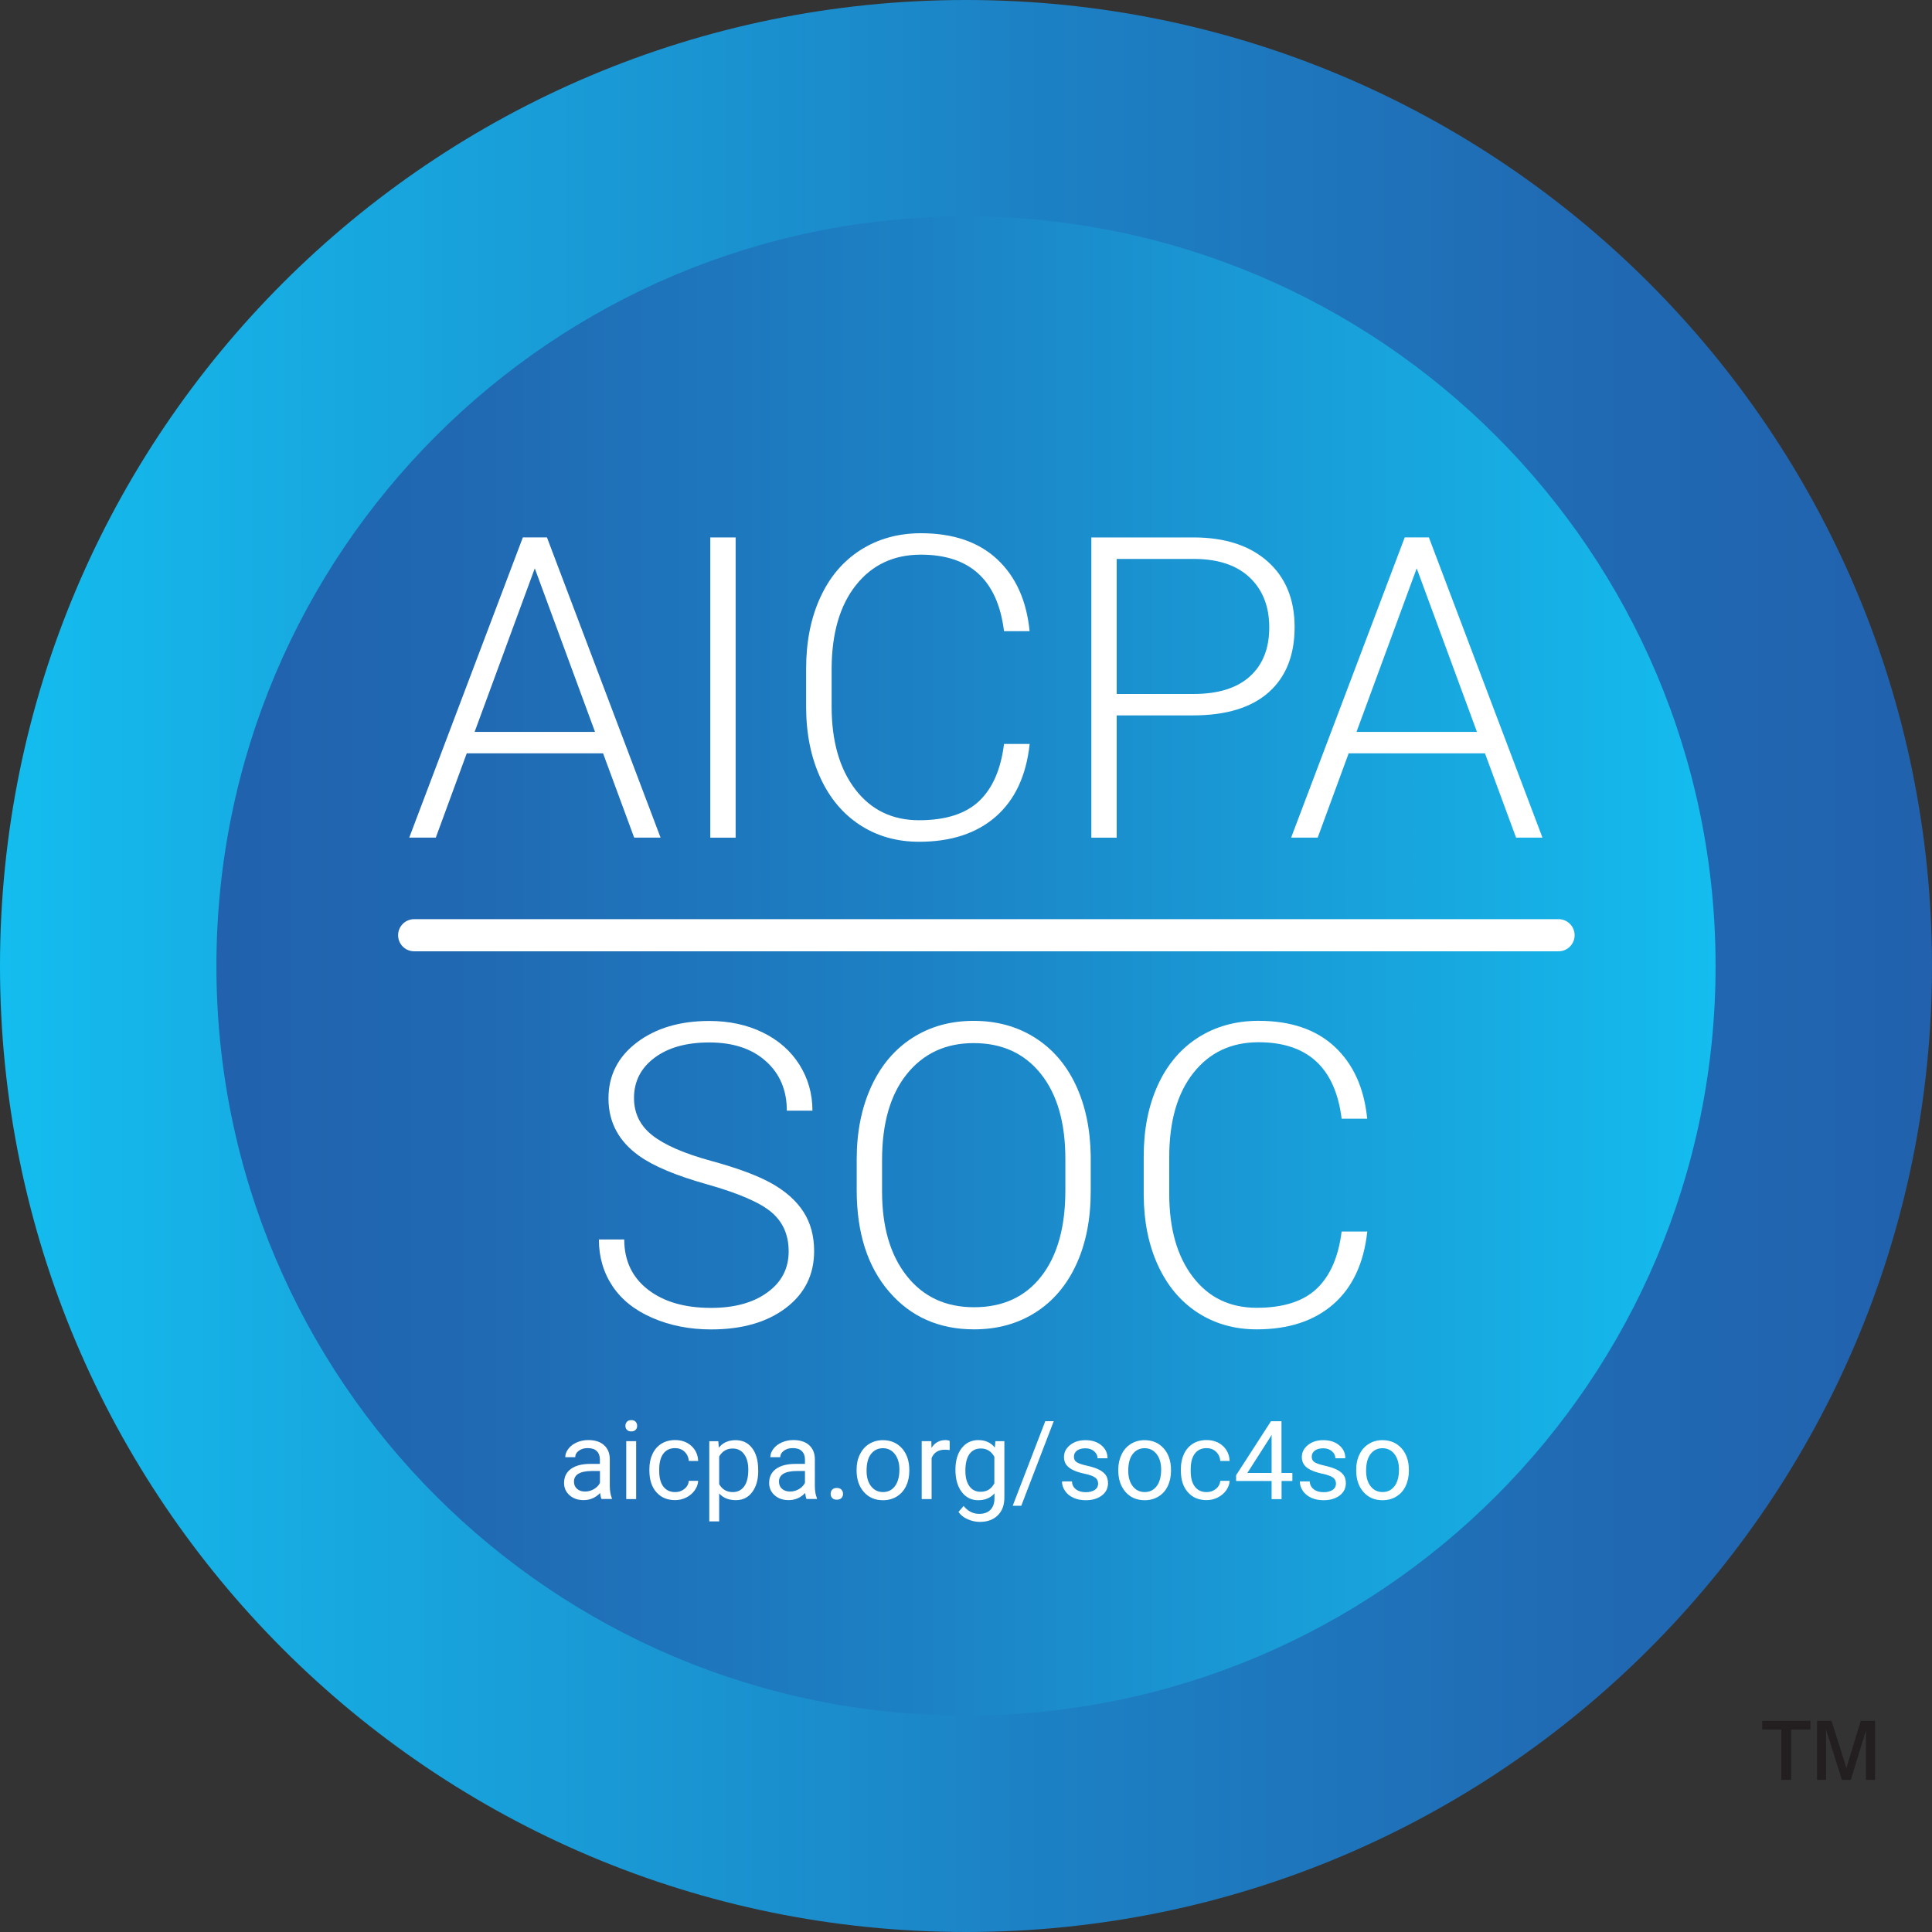
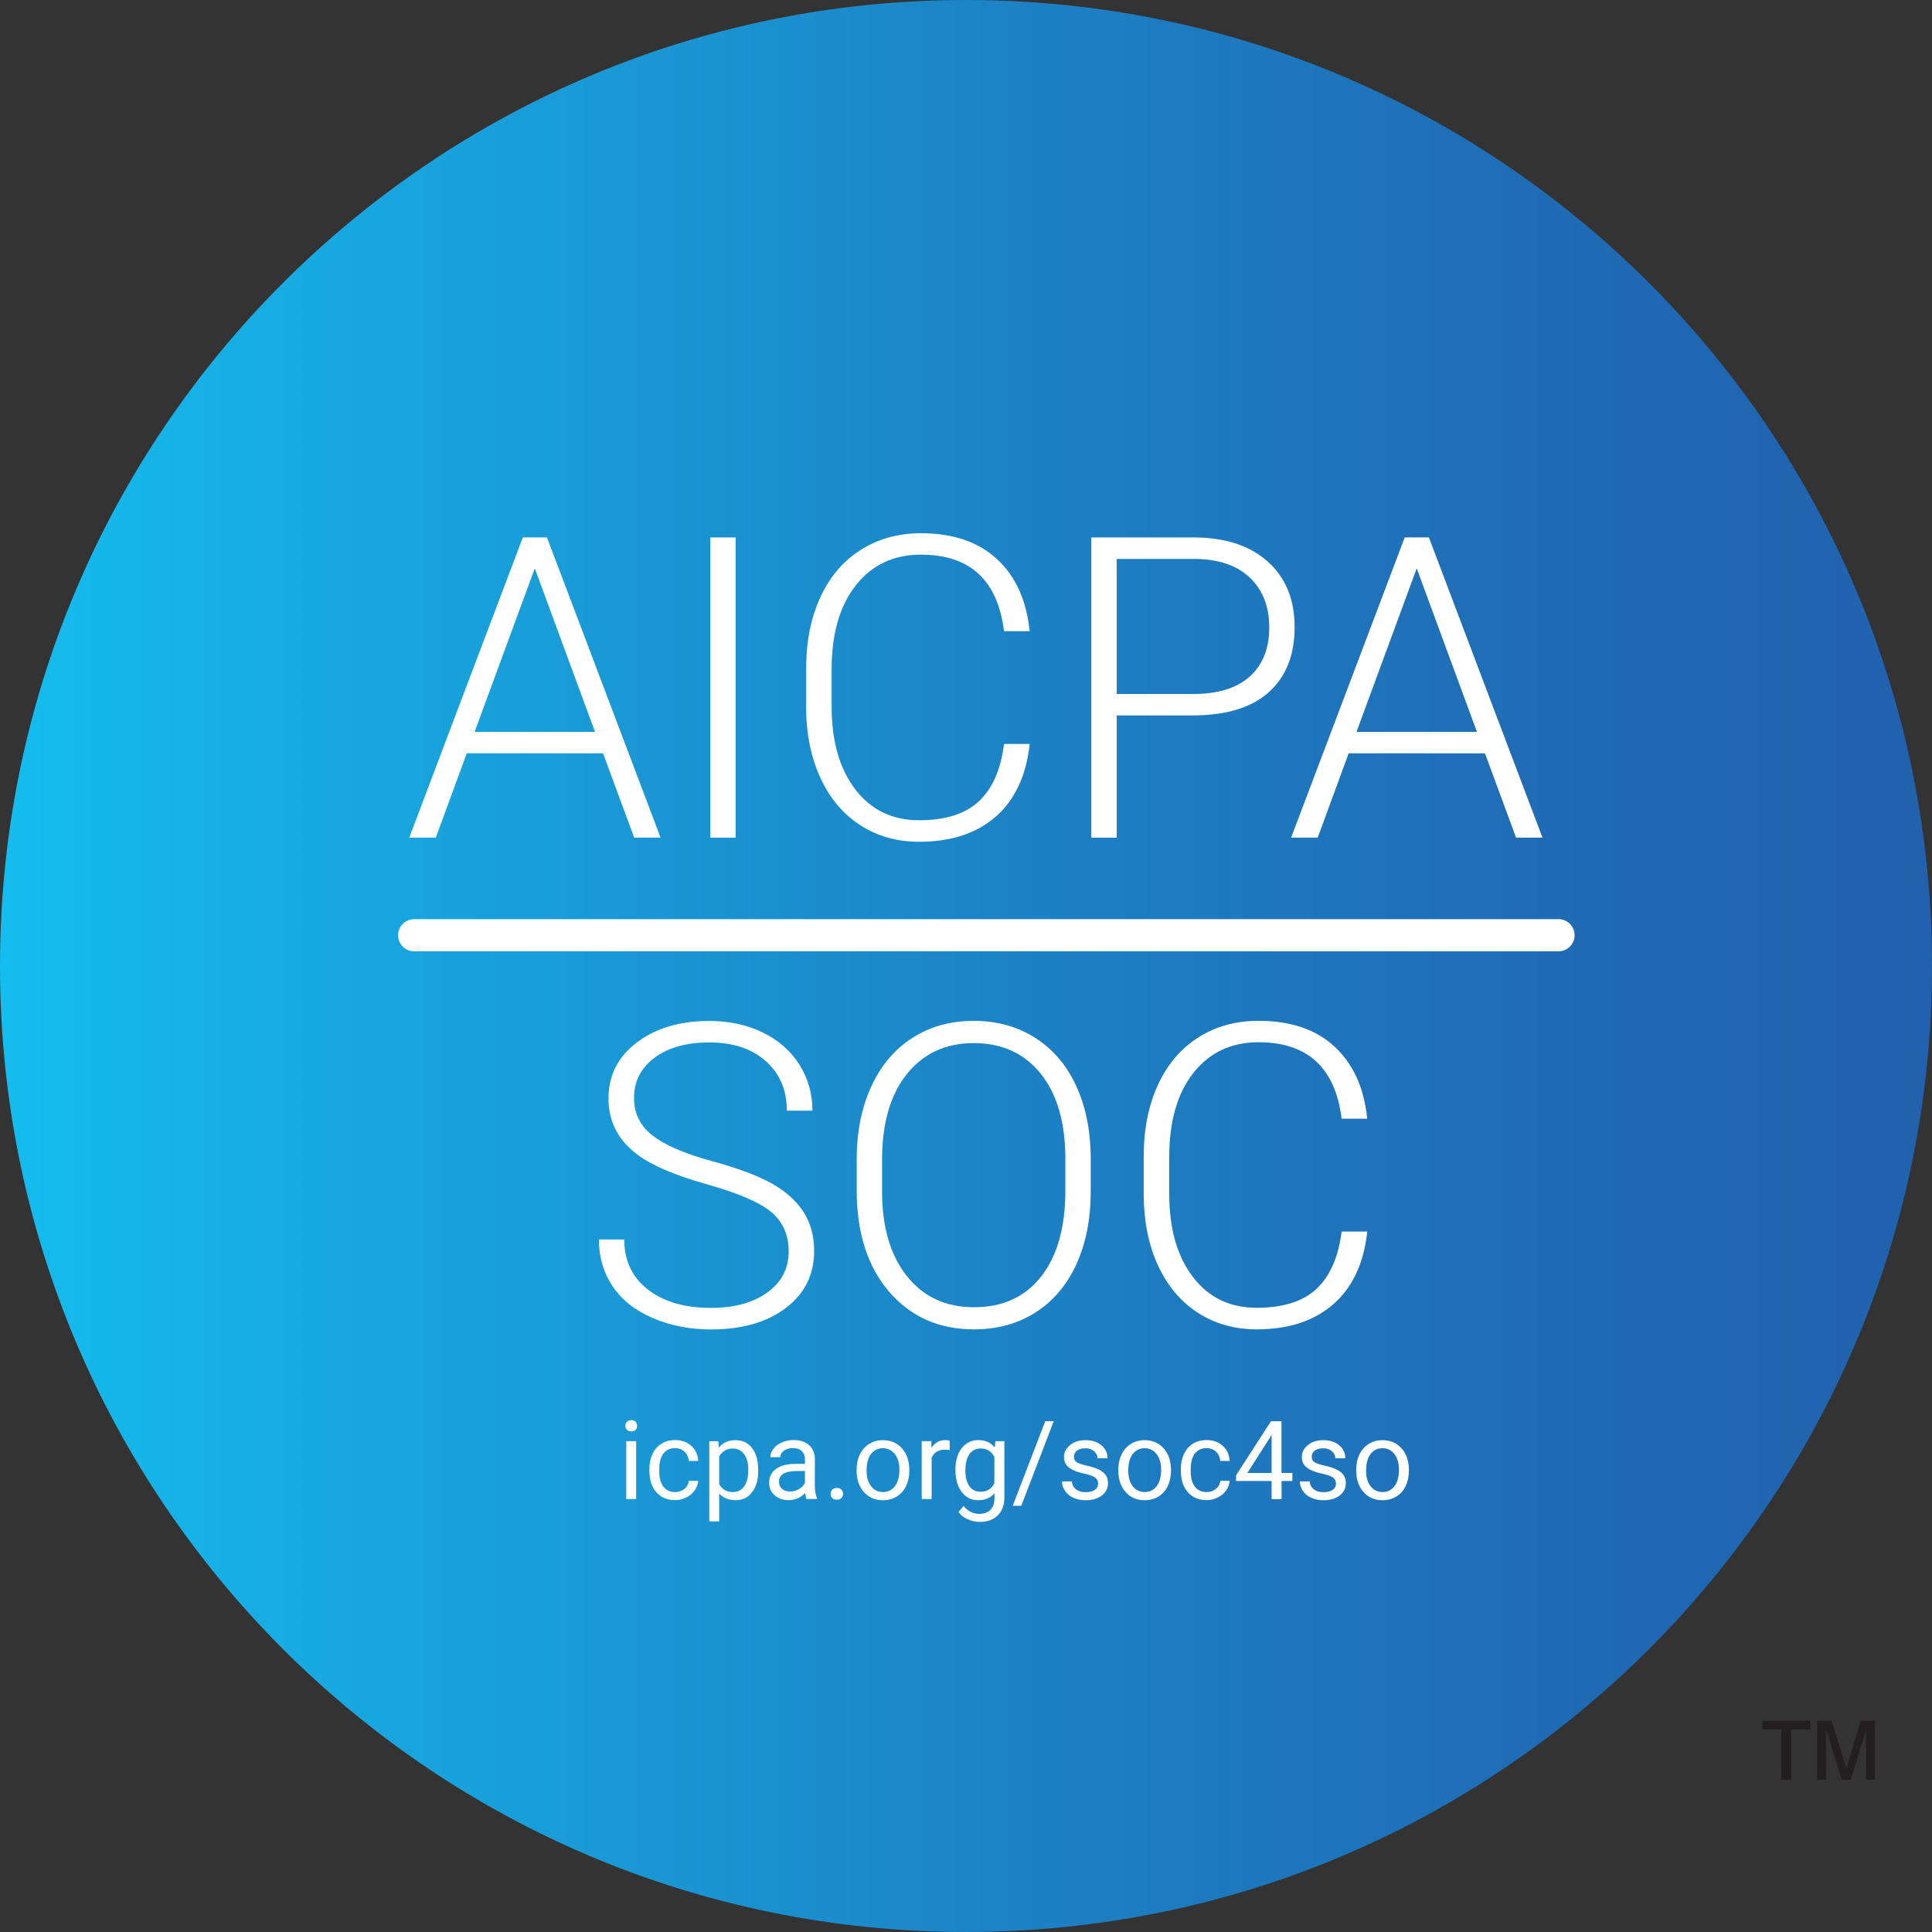
<svg xmlns="http://www.w3.org/2000/svg" width="56" height="56" viewBox="0 0 56 56" fill="none">
  <rect x="0" y="0" width="56" height="56" fill="#333333" stroke="none" />
  <path d="M28 56C43.464 56 56 43.464 56 28C56 12.536 43.464 0 28 0C12.536 0 0 12.536 0 28C0 43.464 12.536 56 28 56Z" fill="url(#paint0_linear)" />
-   <path d="M28 49.727C40 49.727 49.727 40 49.727 28C49.727 16 40 6.273 28 6.273C16 6.273 6.273 16 6.273 28C6.273 40 16 49.727 28 49.727Z" fill="url(#paint1_linear)" />
  <path d="M17.48 21.835H13.529L12.632 24.279H11.862L15.155 15.577H15.854L19.147 24.279H18.382L17.48 21.835ZM13.757 21.214H17.247L15.501 16.474L13.757 21.214Z" fill="white" />
  <path d="M21.323 24.28H20.588V15.578H21.323V24.28Z" fill="white" />
  <path d="M29.845 21.567C29.746 22.483 29.419 23.184 28.862 23.671C28.305 24.157 27.565 24.399 26.641 24.399C25.996 24.399 25.424 24.237 24.929 23.915C24.433 23.592 24.049 23.135 23.778 22.543C23.507 21.95 23.369 21.275 23.366 20.513V19.383C23.366 18.609 23.5 17.924 23.772 17.327C24.043 16.73 24.433 16.268 24.94 15.944C25.447 15.62 26.033 15.456 26.694 15.456C27.626 15.456 28.363 15.707 28.902 16.209C29.441 16.711 29.756 17.406 29.844 18.295H29.102C28.919 16.817 28.116 16.077 26.694 16.077C25.904 16.077 25.277 16.372 24.808 16.963C24.34 17.554 24.105 18.369 24.105 19.41V20.474C24.105 21.479 24.333 22.281 24.789 22.878C25.245 23.476 25.863 23.775 26.639 23.775C27.408 23.775 27.987 23.59 28.379 23.221C28.769 22.852 29.011 22.3 29.102 21.564H29.845V21.567Z" fill="white" />
  <path d="M32.368 20.736V24.28H31.633V15.578H34.597C35.502 15.578 36.216 15.809 36.739 16.271C37.262 16.734 37.525 17.369 37.525 18.178C37.525 18.994 37.273 19.625 36.77 20.07C36.266 20.514 35.536 20.736 34.579 20.736H32.368ZM32.368 20.115H34.597C35.309 20.115 35.853 19.945 36.229 19.606C36.603 19.267 36.79 18.794 36.79 18.187C36.79 17.586 36.604 17.104 36.232 16.748C35.86 16.39 35.33 16.209 34.645 16.201H32.368V20.115Z" fill="white" />
  <path d="M43.042 21.835H39.092L38.194 24.279H37.424L40.717 15.577H41.417L44.709 24.279H43.944L43.042 21.835ZM39.319 21.214H42.81L41.064 16.474L39.319 21.214Z" fill="white" />
  <path d="M22.86 36.273C22.86 35.792 22.69 35.41 22.352 35.129C22.013 34.848 21.393 34.582 20.493 34.328C19.593 34.075 18.935 33.799 18.521 33.5C17.931 33.078 17.637 32.525 17.637 31.84C17.637 31.174 17.911 30.633 18.459 30.217C19.006 29.802 19.707 29.593 20.559 29.593C21.137 29.593 21.654 29.705 22.111 29.928C22.567 30.151 22.921 30.463 23.172 30.861C23.422 31.259 23.549 31.703 23.549 32.194H22.807C22.807 31.599 22.604 31.121 22.198 30.758C21.791 30.395 21.246 30.216 20.559 30.216C19.893 30.216 19.364 30.365 18.969 30.662C18.574 30.959 18.377 31.347 18.377 31.825C18.377 32.268 18.553 32.629 18.908 32.908C19.262 33.188 19.831 33.435 20.61 33.648C21.39 33.861 21.983 34.083 22.385 34.312C22.788 34.542 23.091 34.816 23.294 35.134C23.497 35.453 23.598 35.829 23.598 36.264C23.598 36.949 23.324 37.499 22.777 37.913C22.23 38.327 21.508 38.534 20.61 38.534C19.997 38.534 19.434 38.425 18.922 38.205C18.41 37.986 18.022 37.679 17.757 37.284C17.493 36.889 17.359 36.437 17.359 35.927H18.094C18.094 36.54 18.324 37.024 18.781 37.379C19.238 37.734 19.848 37.91 20.61 37.91C21.288 37.91 21.832 37.761 22.242 37.462C22.655 37.164 22.86 36.767 22.86 36.273Z" fill="white" />
  <path d="M31.615 34.534C31.615 35.335 31.477 36.038 31.2 36.644C30.922 37.249 30.527 37.716 30.014 38.042C29.5 38.369 28.907 38.532 28.233 38.532C27.217 38.532 26.395 38.167 25.771 37.44C25.145 36.713 24.832 35.731 24.832 34.497V33.6C24.832 32.808 24.974 32.105 25.254 31.493C25.535 30.882 25.933 30.412 26.447 30.083C26.96 29.754 27.552 29.59 28.221 29.59C28.891 29.59 29.481 29.752 29.993 30.075C30.505 30.397 30.9 30.853 31.179 31.444C31.458 32.034 31.602 32.716 31.615 33.494V34.534ZM30.88 33.589C30.88 32.541 30.643 31.72 30.169 31.126C29.695 30.532 29.046 30.235 28.221 30.235C27.413 30.235 26.768 30.534 26.288 31.129C25.808 31.724 25.567 32.557 25.567 33.624V34.533C25.567 35.564 25.806 36.383 26.285 36.986C26.763 37.59 27.413 37.891 28.233 37.891C29.066 37.891 29.715 37.593 30.181 36.997C30.646 36.402 30.88 35.572 30.88 34.509V33.589Z" fill="white" />
  <path d="M39.631 35.699C39.531 36.615 39.204 37.317 38.647 37.803C38.09 38.289 37.35 38.532 36.426 38.532C35.781 38.532 35.21 38.369 34.714 38.047C34.218 37.724 33.835 37.267 33.563 36.675C33.292 36.083 33.156 35.407 33.151 34.645V33.515C33.151 32.742 33.286 32.057 33.557 31.46C33.828 30.863 34.218 30.401 34.725 30.076C35.232 29.752 35.818 29.589 36.479 29.589C37.411 29.589 38.148 29.839 38.687 30.341C39.226 30.843 39.541 31.538 39.629 32.427H38.888C38.705 30.949 37.901 30.21 36.479 30.21C35.69 30.21 35.062 30.505 34.594 31.095C34.125 31.686 33.891 32.501 33.891 33.542V34.606C33.891 35.611 34.119 36.413 34.574 37.01C35.03 37.609 35.648 37.907 36.425 37.907C37.193 37.907 37.773 37.723 38.164 37.354C38.554 36.985 38.796 36.433 38.888 35.696H39.631V35.699Z" fill="white" />
  <path d="M12.005 27.108H45.175" stroke="white" stroke-width="0.932" stroke-miterlimit="10" stroke-linecap="round" stroke-linejoin="round" />
-   <path d="M17.435 43.451C17.419 43.418 17.404 43.36 17.395 43.275C17.262 43.413 17.103 43.482 16.916 43.482C16.751 43.482 16.615 43.435 16.509 43.341C16.403 43.248 16.35 43.129 16.35 42.984C16.35 42.81 16.416 42.673 16.549 42.577C16.682 42.481 16.868 42.432 17.109 42.432H17.388V42.301C17.388 42.201 17.358 42.121 17.298 42.062C17.239 42.002 17.151 41.974 17.034 41.974C16.931 41.974 16.846 41.999 16.777 42.05C16.708 42.102 16.673 42.164 16.673 42.238H16.384C16.384 42.155 16.414 42.073 16.474 41.996C16.533 41.917 16.613 41.856 16.716 41.81C16.817 41.765 16.929 41.741 17.051 41.741C17.245 41.741 17.396 41.789 17.505 41.885C17.614 41.981 17.672 42.115 17.675 42.285V43.057C17.675 43.211 17.695 43.333 17.735 43.424V43.448H17.435V43.451ZM16.96 43.233C17.05 43.233 17.135 43.209 17.215 43.163C17.295 43.116 17.355 43.055 17.39 42.981V42.638H17.165C16.814 42.638 16.637 42.741 16.637 42.946C16.637 43.036 16.668 43.106 16.727 43.156C16.788 43.209 16.865 43.233 16.96 43.233Z" fill="white" />
  <path d="M18.128 41.328C18.128 41.282 18.142 41.243 18.171 41.211C18.2 41.179 18.242 41.163 18.298 41.163C18.354 41.163 18.396 41.179 18.425 41.211C18.454 41.243 18.468 41.283 18.468 41.328C18.468 41.375 18.454 41.413 18.425 41.444C18.396 41.474 18.354 41.49 18.298 41.49C18.242 41.49 18.2 41.474 18.171 41.444C18.142 41.415 18.128 41.377 18.128 41.328ZM18.439 43.451H18.152V41.773H18.439V43.451Z" fill="white" />
  <path d="M19.571 43.249C19.673 43.249 19.762 43.219 19.839 43.156C19.916 43.094 19.957 43.017 19.965 42.923H20.237C20.232 43.02 20.198 43.111 20.137 43.198C20.076 43.285 19.994 43.353 19.893 43.405C19.792 43.456 19.683 43.482 19.571 43.482C19.343 43.482 19.16 43.407 19.025 43.252C18.89 43.1 18.823 42.891 18.823 42.627V42.578C18.823 42.415 18.853 42.27 18.913 42.144C18.972 42.017 19.059 41.917 19.171 41.847C19.283 41.776 19.417 41.741 19.569 41.741C19.757 41.741 19.914 41.797 20.038 41.909C20.163 42.022 20.229 42.168 20.237 42.347H19.965C19.957 42.238 19.916 42.15 19.842 42.079C19.768 42.009 19.677 41.975 19.567 41.975C19.421 41.975 19.309 42.028 19.229 42.132C19.149 42.237 19.108 42.389 19.108 42.588V42.643C19.108 42.837 19.149 42.984 19.227 43.089C19.309 43.196 19.423 43.249 19.571 43.249Z" fill="white" />
  <path d="M21.978 42.632C21.978 42.887 21.92 43.092 21.803 43.249C21.686 43.407 21.528 43.483 21.328 43.483C21.124 43.483 20.963 43.419 20.846 43.289V44.098H20.559V41.775H20.821L20.835 41.961C20.952 41.816 21.114 41.744 21.321 41.744C21.523 41.744 21.682 41.819 21.799 41.972C21.917 42.124 21.976 42.335 21.976 42.606V42.632H21.978ZM21.69 42.599C21.69 42.41 21.65 42.261 21.57 42.152C21.49 42.042 21.379 41.986 21.238 41.986C21.065 41.986 20.935 42.063 20.846 42.217V43.02C20.933 43.172 21.063 43.249 21.241 43.249C21.379 43.249 21.488 43.195 21.569 43.086C21.65 42.977 21.69 42.814 21.69 42.599Z" fill="white" />
  <path d="M23.378 43.451C23.363 43.418 23.348 43.36 23.338 43.275C23.205 43.413 23.046 43.482 22.86 43.482C22.695 43.482 22.558 43.435 22.453 43.341C22.347 43.248 22.294 43.129 22.294 42.984C22.294 42.81 22.36 42.673 22.493 42.577C22.626 42.481 22.812 42.432 23.053 42.432H23.332V42.301C23.332 42.201 23.302 42.121 23.242 42.062C23.183 42.002 23.095 41.974 22.977 41.974C22.875 41.974 22.79 41.999 22.721 42.05C22.652 42.102 22.616 42.164 22.616 42.238H22.328C22.328 42.155 22.358 42.073 22.417 41.996C22.477 41.917 22.557 41.856 22.66 41.81C22.761 41.765 22.873 41.741 22.995 41.741C23.189 41.741 23.34 41.789 23.449 41.885C23.558 41.981 23.616 42.115 23.619 42.285V43.057C23.619 43.211 23.639 43.333 23.679 43.424V43.448H23.378V43.451ZM22.902 43.233C22.992 43.233 23.077 43.209 23.157 43.163C23.237 43.116 23.297 43.055 23.332 42.981V42.638H23.107C22.756 42.638 22.579 42.741 22.579 42.946C22.579 43.036 22.61 43.106 22.669 43.156C22.73 43.209 22.807 43.233 22.902 43.233Z" fill="white" />
  <path d="M24.077 43.302C24.077 43.252 24.091 43.211 24.122 43.179C24.15 43.145 24.195 43.129 24.255 43.129C24.314 43.129 24.359 43.145 24.39 43.179C24.42 43.212 24.436 43.252 24.436 43.302C24.436 43.35 24.42 43.389 24.39 43.421C24.359 43.453 24.314 43.469 24.255 43.469C24.195 43.469 24.152 43.453 24.122 43.421C24.091 43.389 24.077 43.349 24.077 43.302Z" fill="white" />
  <path d="M24.829 42.598C24.829 42.432 24.861 42.285 24.925 42.155C24.99 42.025 25.079 41.922 25.195 41.852C25.311 41.781 25.442 41.744 25.59 41.744C25.818 41.744 26.004 41.823 26.145 41.982C26.286 42.139 26.357 42.351 26.357 42.612V42.633C26.357 42.797 26.326 42.943 26.264 43.073C26.201 43.203 26.111 43.304 25.996 43.376C25.88 43.448 25.745 43.485 25.595 43.485C25.367 43.485 25.182 43.407 25.041 43.248C24.9 43.089 24.829 42.88 24.829 42.62V42.598ZM25.118 42.632C25.118 42.818 25.161 42.967 25.248 43.079C25.335 43.191 25.45 43.248 25.595 43.248C25.741 43.248 25.856 43.19 25.941 43.076C26.026 42.962 26.07 42.801 26.07 42.596C26.07 42.412 26.026 42.262 25.938 42.148C25.851 42.035 25.734 41.977 25.59 41.977C25.449 41.977 25.335 42.033 25.246 42.145C25.158 42.258 25.118 42.421 25.118 42.632Z" fill="white" />
  <path d="M27.528 42.031C27.485 42.025 27.438 42.02 27.387 42.02C27.199 42.02 27.071 42.1 27.003 42.261V43.451H26.716V41.773H26.995L27 41.967C27.095 41.818 27.228 41.742 27.4 41.742C27.456 41.742 27.498 41.751 27.527 41.765V42.031H27.528Z" fill="white" />
  <path d="M27.694 42.599C27.694 42.338 27.755 42.129 27.875 41.975C27.995 41.821 28.156 41.742 28.356 41.742C28.562 41.742 28.721 41.815 28.836 41.959L28.851 41.773H29.112V43.411C29.112 43.628 29.048 43.8 28.919 43.925C28.791 44.05 28.618 44.113 28.401 44.113C28.281 44.113 28.162 44.087 28.047 44.035C27.931 43.984 27.843 43.914 27.782 43.824L27.931 43.652C28.055 43.804 28.204 43.88 28.382 43.88C28.521 43.88 28.631 43.841 28.708 43.763C28.786 43.684 28.825 43.573 28.825 43.431V43.286C28.709 43.418 28.554 43.485 28.355 43.485C28.159 43.485 28 43.407 27.878 43.248C27.755 43.087 27.694 42.872 27.694 42.599ZM27.982 42.631C27.982 42.821 28.021 42.97 28.098 43.078C28.175 43.185 28.284 43.24 28.424 43.24C28.605 43.24 28.738 43.158 28.822 42.992V42.225C28.733 42.065 28.602 41.985 28.427 41.985C28.287 41.985 28.178 42.039 28.099 42.148C28.021 42.258 27.982 42.42 27.982 42.631Z" fill="white" />
  <path d="M29.602 43.646H29.354L30.298 41.194H30.543L29.602 43.646Z" fill="white" />
  <path d="M31.83 43.007C31.83 42.93 31.802 42.869 31.742 42.827C31.683 42.785 31.582 42.747 31.437 42.717C31.291 42.686 31.177 42.648 31.091 42.604C31.006 42.561 30.943 42.51 30.901 42.449C30.861 42.389 30.84 42.317 30.84 42.235C30.84 42.097 30.898 41.982 31.015 41.887C31.131 41.792 31.28 41.744 31.461 41.744C31.652 41.744 31.806 41.794 31.923 41.892C32.042 41.99 32.102 42.115 32.102 42.269H31.813C31.813 42.19 31.779 42.123 31.713 42.065C31.646 42.007 31.562 41.98 31.461 41.98C31.357 41.98 31.275 42.002 31.216 42.047C31.156 42.094 31.128 42.152 31.128 42.225C31.128 42.294 31.155 42.347 31.209 42.383C31.264 42.418 31.363 42.452 31.506 42.484C31.649 42.516 31.766 42.554 31.854 42.598C31.943 42.643 32.008 42.696 32.052 42.758C32.095 42.821 32.116 42.898 32.116 42.988C32.116 43.137 32.057 43.257 31.936 43.349C31.816 43.439 31.66 43.485 31.469 43.485C31.334 43.485 31.216 43.461 31.113 43.414C31.01 43.366 30.928 43.301 30.871 43.215C30.813 43.13 30.782 43.037 30.782 42.94H31.07C31.075 43.036 31.113 43.111 31.185 43.167C31.258 43.224 31.352 43.252 31.469 43.252C31.578 43.252 31.665 43.23 31.731 43.187C31.797 43.143 31.83 43.081 31.83 43.007Z" fill="white" />
  <path d="M32.414 42.598C32.414 42.432 32.447 42.285 32.511 42.155C32.575 42.023 32.665 41.922 32.78 41.852C32.896 41.779 33.028 41.744 33.175 41.744C33.403 41.744 33.589 41.823 33.73 41.982C33.871 42.139 33.942 42.351 33.942 42.612V42.633C33.942 42.797 33.91 42.943 33.849 43.073C33.788 43.203 33.697 43.304 33.581 43.376C33.465 43.448 33.331 43.485 33.18 43.485C32.952 43.485 32.767 43.407 32.626 43.248C32.485 43.089 32.414 42.88 32.414 42.62V42.598ZM32.703 42.632C32.703 42.818 32.747 42.967 32.833 43.079C32.92 43.191 33.035 43.248 33.18 43.248C33.326 43.248 33.441 43.19 33.528 43.076C33.613 42.962 33.657 42.801 33.657 42.596C33.657 42.412 33.613 42.262 33.525 42.148C33.438 42.035 33.321 41.977 33.177 41.977C33.035 41.977 32.922 42.033 32.833 42.145C32.745 42.258 32.703 42.421 32.703 42.632Z" fill="white" />
  <path d="M34.975 43.249C35.078 43.249 35.166 43.219 35.243 43.156C35.321 43.094 35.362 43.017 35.37 42.923H35.642C35.637 43.02 35.603 43.111 35.542 43.198C35.481 43.285 35.399 43.353 35.298 43.405C35.197 43.456 35.088 43.482 34.975 43.482C34.748 43.482 34.565 43.407 34.43 43.252C34.295 43.1 34.228 42.891 34.228 42.627V42.578C34.228 42.415 34.258 42.27 34.318 42.144C34.377 42.017 34.464 41.917 34.576 41.847C34.688 41.776 34.822 41.741 34.974 41.741C35.162 41.741 35.319 41.797 35.443 41.909C35.568 42.022 35.633 42.168 35.642 42.347H35.37C35.362 42.238 35.321 42.15 35.247 42.079C35.173 42.009 35.081 41.975 34.972 41.975C34.826 41.975 34.714 42.028 34.634 42.132C34.553 42.237 34.513 42.389 34.513 42.588V42.643C34.513 42.837 34.553 42.984 34.632 43.089C34.712 43.196 34.826 43.249 34.975 43.249Z" fill="white" />
  <path d="M37.147 42.694H37.46V42.928H37.147V43.453H36.858V42.928H35.829V42.76L36.84 41.195H37.145V42.694H37.147ZM36.155 42.694H36.858V41.587L36.824 41.649L36.155 42.694Z" fill="white" />
  <path d="M38.724 43.007C38.724 42.93 38.695 42.869 38.636 42.827C38.576 42.785 38.475 42.747 38.331 42.717C38.185 42.686 38.071 42.648 37.984 42.604C37.899 42.561 37.837 42.51 37.795 42.449C37.755 42.389 37.734 42.317 37.734 42.235C37.734 42.097 37.792 41.982 37.909 41.887C38.024 41.792 38.174 41.744 38.355 41.744C38.546 41.744 38.7 41.794 38.817 41.892C38.936 41.99 38.995 42.115 38.995 42.269H38.706C38.706 42.19 38.673 42.123 38.607 42.065C38.539 42.007 38.456 41.98 38.355 41.98C38.251 41.98 38.169 42.002 38.109 42.047C38.05 42.094 38.021 42.152 38.021 42.225C38.021 42.294 38.048 42.347 38.103 42.383C38.158 42.418 38.257 42.452 38.4 42.484C38.543 42.516 38.66 42.554 38.748 42.598C38.836 42.643 38.902 42.696 38.946 42.758C38.989 42.821 39.01 42.898 39.01 42.988C39.01 43.137 38.95 43.257 38.83 43.349C38.71 43.439 38.554 43.485 38.363 43.485C38.228 43.485 38.109 43.461 38.007 43.414C37.904 43.366 37.822 43.301 37.764 43.215C37.707 43.13 37.676 43.037 37.676 42.94H37.963C37.968 43.036 38.007 43.111 38.079 43.167C38.151 43.224 38.246 43.252 38.363 43.252C38.472 43.252 38.559 43.23 38.625 43.187C38.69 43.143 38.724 43.081 38.724 43.007Z" fill="white" />
  <path d="M39.31 42.598C39.31 42.432 39.342 42.285 39.406 42.155C39.47 42.023 39.56 41.922 39.676 41.852C39.791 41.779 39.923 41.744 40.07 41.744C40.298 41.744 40.484 41.823 40.626 41.982C40.767 42.139 40.837 42.351 40.837 42.612V42.633C40.837 42.797 40.805 42.943 40.744 43.073C40.683 43.203 40.592 43.304 40.476 43.376C40.361 43.448 40.226 43.485 40.075 43.485C39.847 43.485 39.663 43.407 39.522 43.248C39.38 43.089 39.31 42.88 39.31 42.62V42.598ZM39.597 42.632C39.597 42.818 39.64 42.967 39.727 43.079C39.814 43.191 39.929 43.248 40.074 43.248C40.22 43.248 40.335 43.19 40.422 43.076C40.507 42.962 40.55 42.801 40.55 42.596C40.55 42.412 40.507 42.262 40.419 42.148C40.332 42.035 40.215 41.977 40.07 41.977C39.929 41.977 39.815 42.033 39.727 42.145C39.639 42.258 39.597 42.421 39.597 42.632Z" fill="white" />
  <path d="M51.632 51.59V50.133H51.078V49.88H52.476V50.133H51.918V51.59H51.632ZM52.667 51.59V49.88H53.087L53.519 51.245L53.936 49.88H54.347V51.59H54.087V50.156L53.646 51.59H53.388L52.929 50.133V51.59H52.667Z" fill="#231F20" />
  <defs>
    <linearGradient id="paint0_linear" x1="56" y1="28" x2="0" y2="28" gradientUnits="userSpaceOnUse">
      <stop stop-color="#2161AD" />
      <stop offset="0.18" stop-color="#206AB3" />
      <stop offset="0.473" stop-color="#1C82C5" />
      <stop offset="0.84" stop-color="#17AAE1" />
      <stop offset="1" stop-color="#14BDEF" />
    </linearGradient>
    <linearGradient id="paint1_linear" x1="6.273" y1="28" x2="49.727" y2="28" gradientUnits="userSpaceOnUse">
      <stop stop-color="#2161AD" />
      <stop offset="0.18" stop-color="#206AB3" />
      <stop offset="0.473" stop-color="#1C82C5" />
      <stop offset="0.84" stop-color="#17AAE1" />
      <stop offset="1" stop-color="#14BDEF" />
    </linearGradient>
  </defs>
</svg>